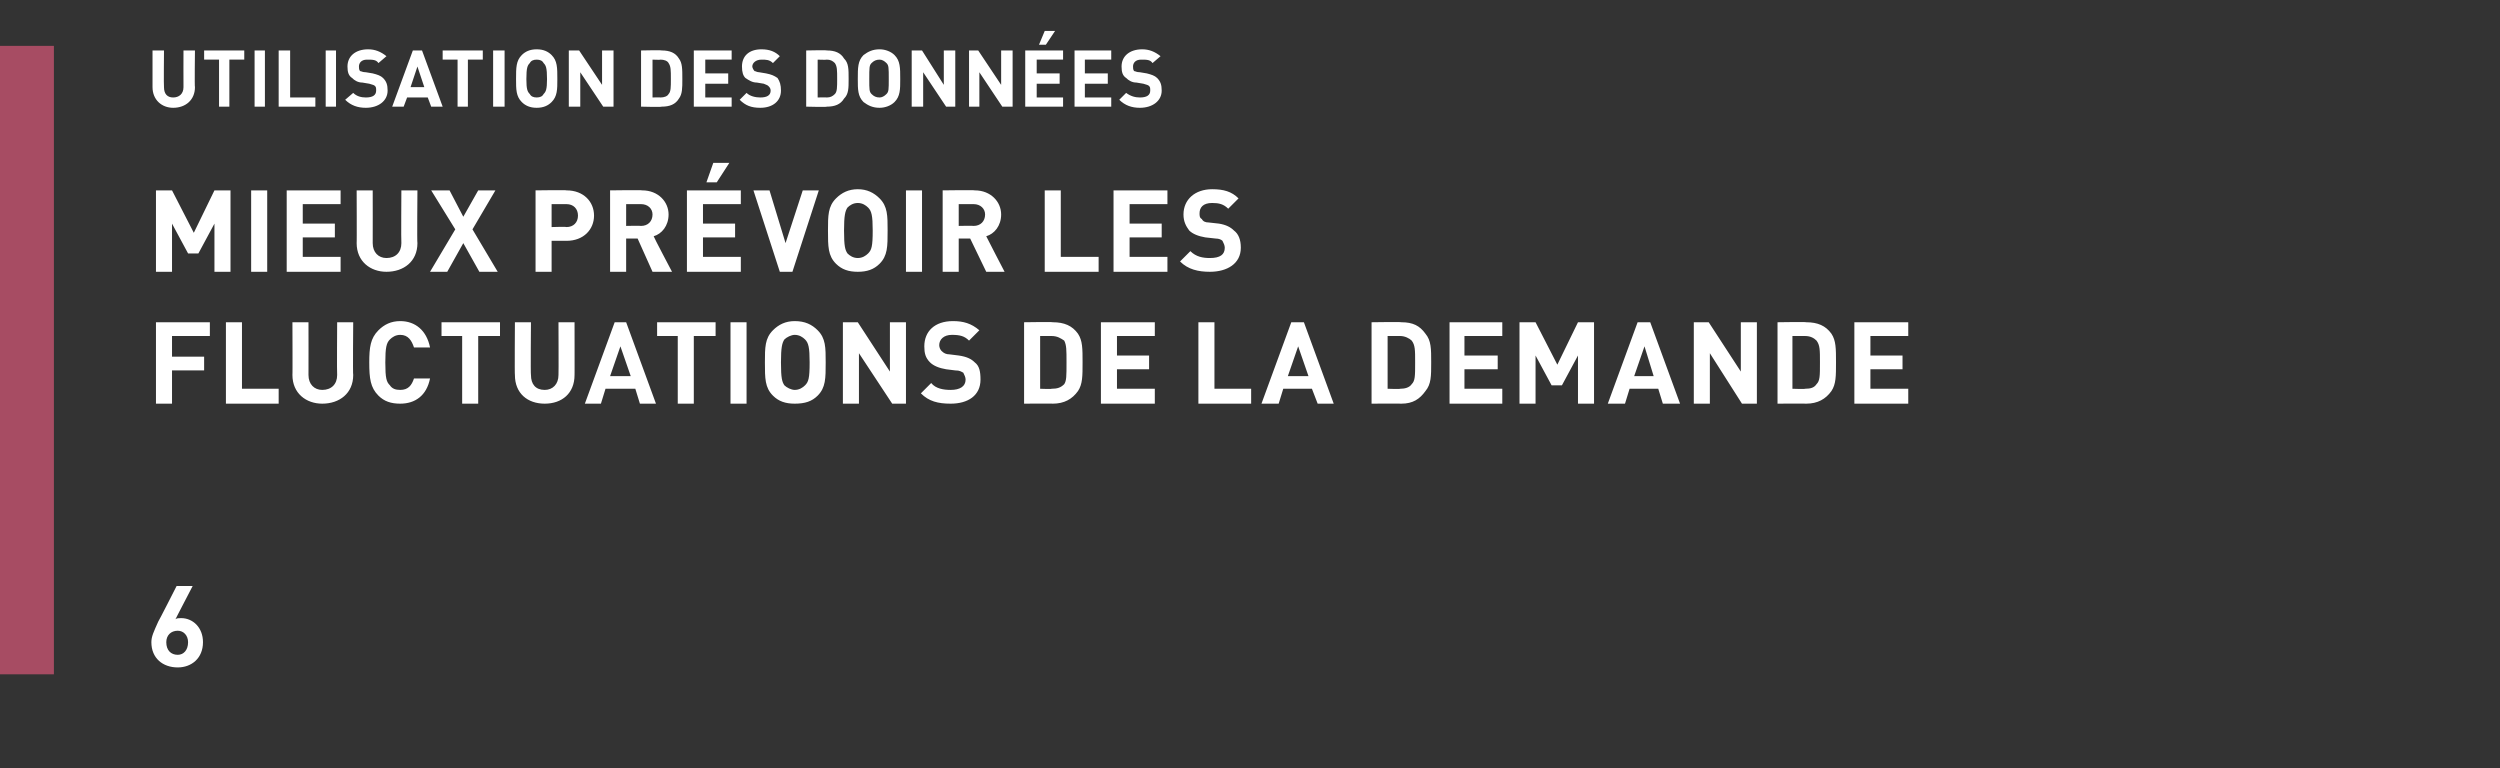
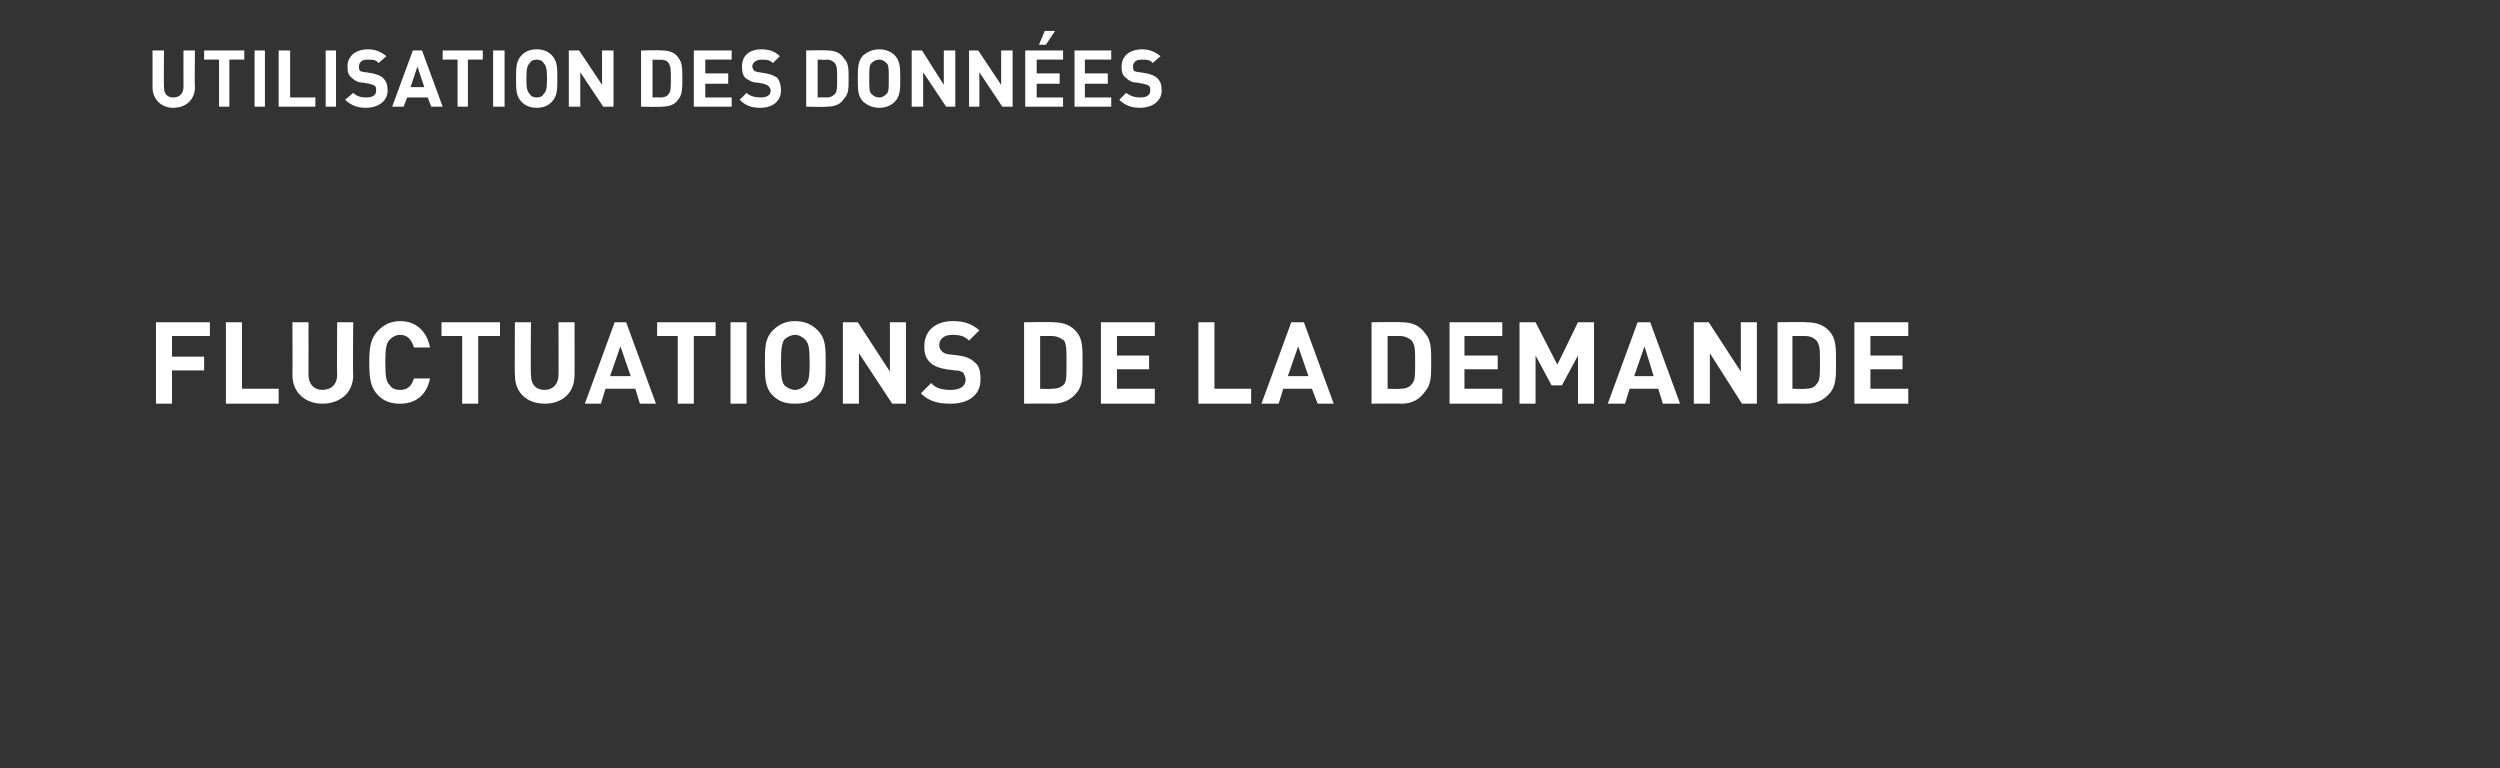
<svg xmlns="http://www.w3.org/2000/svg" version="1.1" width="218px" height="67px" viewBox="0 -4 218 67" style="top:-4px">
  <rect x="0" y="-4" width="218" height="67" fill="#333333" stroke="none" />
  <desc>,,UTILISATION DES DONN ES MIEUX ﻿PR VOIR LES FLUCTUATIONS DE LA DEMANDE 6</desc>
  <defs />
  <g class="svg-tables">
    <g class="svg-table-background">
-       <rect x="-1" y="0" width="5.7" height="54.8" class="svg-cell-fill" style="fill:#a74c63;" />
-     </g>
+       </g>
  </g>
  <g id="Polygon19416">
-     <path d="M 13.2 52 C 13.2 51.5 13.4 51.1 13.8 50.2 C 13.81 50.23 15.4 47.1 15.4 47.1 L 16.8 47.1 C 16.8 47.1 15.28 50.02 15.3 50 C 15.4 49.9 15.6 49.9 15.8 49.9 C 16.8 49.9 17.7 50.7 17.7 52 C 17.7 53.4 16.7 54.2 15.5 54.2 C 14.2 54.2 13.2 53.4 13.2 52 Z M 16.4 52 C 16.4 51.4 16 51 15.5 51 C 14.9 51 14.5 51.4 14.5 52 C 14.5 52.7 14.9 53.1 15.5 53.1 C 16 53.1 16.4 52.7 16.4 52 Z " stroke="none" fill="#fff" />
-   </g>
+     </g>
  <g id="Polygon19415">
    <path d="M 18.3 25.3 L 15 25.3 L 15 27.1 L 17.8 27.1 L 17.8 28.3 L 15 28.3 L 15 31.2 L 13.6 31.2 L 13.6 24.1 L 18.3 24.1 L 18.3 25.3 Z M 21.1 29.9 L 24.3 29.9 L 24.3 31.2 L 19.7 31.2 L 19.7 24.1 L 21.1 24.1 L 21.1 29.9 Z M 30.8 28.7 C 30.8 30.3 29.6 31.2 28.1 31.2 C 26.7 31.2 25.5 30.3 25.5 28.7 C 25.52 28.74 25.5 24.1 25.5 24.1 L 26.9 24.1 C 26.9 24.1 26.91 28.69 26.9 28.7 C 26.9 29.5 27.4 30 28.1 30 C 28.9 30 29.4 29.5 29.4 28.7 C 29.37 28.69 29.4 24.1 29.4 24.1 L 30.8 24.1 C 30.8 24.1 30.76 28.74 30.8 28.7 Z M 37.5 26.3 C 37.5 26.3 36.1 26.3 36.1 26.3 C 35.9 25.7 35.6 25.2 34.9 25.2 C 34.5 25.2 34.2 25.4 34 25.6 C 33.7 25.9 33.6 26.3 33.6 27.6 C 33.6 29 33.7 29.3 34 29.6 C 34.2 29.9 34.5 30 34.9 30 C 35.6 30 35.9 29.6 36.1 29 C 36.1 29 37.5 29 37.5 29 C 37.2 30.5 36.2 31.2 34.9 31.2 C 34.1 31.2 33.5 31 33 30.5 C 32.3 29.8 32.2 29 32.2 27.6 C 32.2 26.3 32.3 25.5 33 24.8 C 33.5 24.3 34.1 24 34.9 24 C 36.2 24 37.2 24.8 37.5 26.3 Z M 43.6 25.3 L 41.7 25.3 L 41.7 31.2 L 40.3 31.2 L 40.3 25.3 L 38.5 25.3 L 38.5 24.1 L 43.6 24.1 L 43.6 25.3 Z M 50.1 28.7 C 50.1 30.3 49 31.2 47.5 31.2 C 46 31.2 44.9 30.3 44.9 28.7 C 44.87 28.74 44.9 24.1 44.9 24.1 L 46.3 24.1 C 46.3 24.1 46.26 28.69 46.3 28.7 C 46.3 29.5 46.7 30 47.5 30 C 48.2 30 48.7 29.5 48.7 28.7 C 48.72 28.69 48.7 24.1 48.7 24.1 L 50.1 24.1 C 50.1 24.1 50.11 28.74 50.1 28.7 Z M 57.2 31.2 L 55.8 31.2 L 55.4 29.9 L 52.8 29.9 L 52.4 31.2 L 51 31.2 L 53.6 24.1 L 54.6 24.1 L 57.2 31.2 Z M 53.2 28.8 L 55 28.8 L 54.1 26.2 L 53.2 28.8 Z M 62.4 25.3 L 60.5 25.3 L 60.5 31.2 L 59.1 31.2 L 59.1 25.3 L 57.3 25.3 L 57.3 24.1 L 62.4 24.1 L 62.4 25.3 Z M 65.1 31.2 L 63.7 31.2 L 63.7 24.1 L 65.1 24.1 L 65.1 31.2 Z M 71.3 24.8 C 72 25.5 72 26.3 72 27.6 C 72 29 72 29.8 71.3 30.5 C 70.8 31 70.2 31.2 69.3 31.2 C 68.5 31.2 67.9 31 67.4 30.5 C 66.7 29.8 66.7 29 66.7 27.6 C 66.7 26.3 66.7 25.5 67.4 24.8 C 67.9 24.3 68.5 24 69.3 24 C 70.2 24 70.8 24.3 71.3 24.8 Z M 68.4 25.6 C 68.2 25.9 68.1 26.3 68.1 27.6 C 68.1 29 68.2 29.3 68.4 29.6 C 68.6 29.8 69 30 69.3 30 C 69.7 30 70 29.8 70.2 29.6 C 70.5 29.3 70.6 29 70.6 27.6 C 70.6 26.3 70.5 25.9 70.2 25.6 C 70 25.4 69.7 25.2 69.3 25.2 C 69 25.2 68.6 25.4 68.4 25.6 Z M 79 31.2 L 77.8 31.2 L 74.9 26.8 L 74.9 31.2 L 73.5 31.2 L 73.5 24.1 L 74.8 24.1 L 77.6 28.4 L 77.6 24.1 L 79 24.1 L 79 31.2 Z M 85.4 24.8 C 85.4 24.8 84.5 25.7 84.5 25.7 C 84.1 25.3 83.7 25.2 83 25.2 C 82.3 25.2 81.9 25.6 81.9 26.1 C 81.9 26.3 82 26.5 82.1 26.6 C 82.3 26.8 82.5 26.9 82.8 26.9 C 82.8 26.9 83.6 27 83.6 27 C 84.3 27.1 84.7 27.3 85 27.6 C 85.4 27.9 85.5 28.4 85.5 29.1 C 85.5 30.5 84.4 31.2 82.9 31.2 C 81.8 31.2 81 31 80.3 30.3 C 80.3 30.3 81.2 29.4 81.2 29.4 C 81.6 29.9 82.3 30 82.9 30 C 83.7 30 84.2 29.7 84.2 29.1 C 84.2 28.9 84.1 28.7 84 28.5 C 83.8 28.4 83.7 28.3 83.3 28.3 C 83.3 28.3 82.5 28.2 82.5 28.2 C 81.9 28.1 81.4 27.9 81.1 27.6 C 80.7 27.2 80.6 26.8 80.6 26.2 C 80.6 24.9 81.5 24 83.1 24 C 84 24 84.7 24.2 85.4 24.8 Z M 91.8 24.1 C 92.8 24.1 93.5 24.4 94 25.1 C 94.4 25.7 94.4 26.4 94.4 27.6 C 94.4 28.8 94.4 29.5 94 30.1 C 93.5 30.8 92.8 31.2 91.8 31.2 C 91.83 31.18 89.3 31.2 89.3 31.2 L 89.3 24.1 C 89.3 24.1 91.83 24.06 91.8 24.1 Z M 90.7 25.3 L 90.7 29.9 C 90.7 29.9 91.71 29.94 91.7 29.9 C 92.2 29.9 92.5 29.8 92.8 29.5 C 93 29.2 93 28.8 93 27.6 C 93 26.5 93 26.1 92.8 25.7 C 92.5 25.5 92.2 25.3 91.7 25.3 C 91.71 25.3 90.7 25.3 90.7 25.3 Z M 100.7 25.3 L 97.4 25.3 L 97.4 27 L 100.2 27 L 100.2 28.2 L 97.4 28.2 L 97.4 29.9 L 100.7 29.9 L 100.7 31.2 L 96 31.2 L 96 24.1 L 100.7 24.1 L 100.7 25.3 Z M 105.9 29.9 L 109.1 29.9 L 109.1 31.2 L 104.5 31.2 L 104.5 24.1 L 105.9 24.1 L 105.9 29.9 Z M 116.3 31.2 L 114.9 31.2 L 114.4 29.9 L 111.9 29.9 L 111.5 31.2 L 110 31.2 L 112.6 24.1 L 113.7 24.1 L 116.3 31.2 Z M 112.3 28.8 L 114.1 28.8 L 113.2 26.2 L 112.3 28.8 Z M 122.2 24.1 C 123.2 24.1 123.8 24.4 124.3 25.1 C 124.8 25.7 124.8 26.4 124.8 27.6 C 124.8 28.8 124.8 29.5 124.3 30.1 C 123.8 30.8 123.2 31.2 122.2 31.2 C 122.18 31.18 119.6 31.2 119.6 31.2 L 119.6 24.1 C 119.6 24.1 122.18 24.06 122.2 24.1 Z M 121 25.3 L 121 29.9 C 121 29.9 122.06 29.94 122.1 29.9 C 122.5 29.9 122.9 29.8 123.1 29.5 C 123.4 29.2 123.4 28.8 123.4 27.6 C 123.4 26.5 123.4 26.1 123.1 25.7 C 122.9 25.5 122.5 25.3 122.1 25.3 C 122.06 25.3 121 25.3 121 25.3 Z M 131 25.3 L 127.7 25.3 L 127.7 27 L 130.6 27 L 130.6 28.2 L 127.7 28.2 L 127.7 29.9 L 131 29.9 L 131 31.2 L 126.4 31.2 L 126.4 24.1 L 131 24.1 L 131 25.3 Z M 139 31.2 L 137.6 31.2 L 137.6 27 L 136.2 29.6 L 135.3 29.6 L 133.9 27 L 133.9 31.2 L 132.5 31.2 L 132.5 24.1 L 133.9 24.1 L 135.8 27.8 L 137.6 24.1 L 139 24.1 L 139 31.2 Z M 146.5 31.2 L 145 31.2 L 144.6 29.9 L 142.1 29.9 L 141.7 31.2 L 140.2 31.2 L 142.8 24.1 L 143.9 24.1 L 146.5 31.2 Z M 142.5 28.8 L 144.2 28.8 L 143.4 26.2 L 142.5 28.8 Z M 153.2 31.2 L 151.9 31.2 L 149.1 26.8 L 149.1 31.2 L 147.7 31.2 L 147.7 24.1 L 149 24.1 L 151.8 28.4 L 151.8 24.1 L 153.2 24.1 L 153.2 31.2 Z M 157.5 24.1 C 158.5 24.1 159.2 24.4 159.7 25.1 C 160.1 25.7 160.1 26.4 160.1 27.6 C 160.1 28.8 160.1 29.5 159.7 30.1 C 159.2 30.8 158.5 31.2 157.5 31.2 C 157.52 31.18 155 31.2 155 31.2 L 155 24.1 C 155 24.1 157.52 24.06 157.5 24.1 Z M 156.3 25.3 L 156.3 29.9 C 156.3 29.9 157.4 29.94 157.4 29.9 C 157.9 29.9 158.2 29.8 158.4 29.5 C 158.7 29.2 158.7 28.8 158.7 27.6 C 158.7 26.5 158.7 26.1 158.4 25.7 C 158.2 25.5 157.9 25.3 157.4 25.3 C 157.4 25.3 156.3 25.3 156.3 25.3 Z M 166.4 25.3 L 163.1 25.3 L 163.1 27 L 165.9 27 L 165.9 28.2 L 163.1 28.2 L 163.1 29.9 L 166.4 29.9 L 166.4 31.2 L 161.7 31.2 L 161.7 24.1 L 166.4 24.1 L 166.4 25.3 Z " stroke="none" fill="#fff" />
  </g>
  <g id="Polygon19414">
-     <path d="M 20.1 19.7 L 18.7 19.7 L 18.7 15.5 L 17.3 18.1 L 16.4 18.1 L 15 15.5 L 15 19.7 L 13.6 19.7 L 13.6 12.6 L 15 12.6 L 16.9 16.3 L 18.7 12.6 L 20.1 12.6 L 20.1 19.7 Z M 23.3 19.7 L 21.9 19.7 L 21.9 12.6 L 23.3 12.6 L 23.3 19.7 Z M 29.7 13.8 L 26.4 13.8 L 26.4 15.5 L 29.2 15.5 L 29.2 16.7 L 26.4 16.7 L 26.4 18.4 L 29.7 18.4 L 29.7 19.7 L 25 19.7 L 25 12.6 L 29.7 12.6 L 29.7 13.8 Z M 36.4 17.2 C 36.4 18.8 35.2 19.7 33.7 19.7 C 32.3 19.7 31.1 18.8 31.1 17.2 C 31.12 17.24 31.1 12.6 31.1 12.6 L 32.5 12.6 C 32.5 12.6 32.51 17.19 32.5 17.2 C 32.5 18 33 18.5 33.7 18.5 C 34.5 18.5 35 18 35 17.2 C 34.97 17.19 35 12.6 35 12.6 L 36.4 12.6 C 36.4 12.6 36.36 17.24 36.4 17.2 Z M 41.2 16 L 43.4 19.7 L 41.8 19.7 L 40.4 17.2 L 39 19.7 L 37.5 19.7 L 39.7 16 L 37.6 12.6 L 39.2 12.6 L 40.4 14.9 L 41.7 12.6 L 43.2 12.6 L 41.2 16 Z M 49.4 12.6 C 50.9 12.6 51.8 13.6 51.8 14.8 C 51.8 16 50.9 17 49.4 17 C 49.45 17 48.1 17 48.1 17 L 48.1 19.7 L 46.7 19.7 L 46.7 12.6 C 46.7 12.6 49.45 12.56 49.4 12.6 Z M 48.1 13.8 L 48.1 15.8 C 48.1 15.8 49.38 15.76 49.4 15.8 C 50 15.8 50.4 15.4 50.4 14.8 C 50.4 14.2 50 13.8 49.4 13.8 C 49.38 13.8 48.1 13.8 48.1 13.8 Z M 56 12.6 C 57.4 12.6 58.3 13.6 58.3 14.7 C 58.3 15.7 57.7 16.4 57 16.6 C 56.97 16.61 58.6 19.7 58.6 19.7 L 56.9 19.7 L 55.6 16.8 L 54.6 16.8 L 54.6 19.7 L 53.2 19.7 L 53.2 12.6 C 53.2 12.6 55.96 12.56 56 12.6 Z M 54.6 13.8 L 54.6 15.7 C 54.6 15.7 55.88 15.67 55.9 15.7 C 56.5 15.7 56.9 15.3 56.9 14.7 C 56.9 14.2 56.5 13.8 55.9 13.8 C 55.88 13.8 54.6 13.8 54.6 13.8 Z M 64.6 13.8 L 61.3 13.8 L 61.3 15.5 L 64.1 15.5 L 64.1 16.7 L 61.3 16.7 L 61.3 18.4 L 64.6 18.4 L 64.6 19.7 L 59.9 19.7 L 59.9 12.6 L 64.6 12.6 L 64.6 13.8 Z M 62.5 11.9 L 61.6 11.9 L 62.2 10.2 L 63.6 10.2 L 62.5 11.9 Z M 69.1 19.7 L 68 19.7 L 65.7 12.6 L 67.1 12.6 L 68.5 17.2 L 70 12.6 L 71.4 12.6 L 69.1 19.7 Z M 76.7 13.3 C 77.4 14 77.4 14.8 77.4 16.1 C 77.4 17.5 77.4 18.3 76.7 19 C 76.2 19.5 75.6 19.7 74.8 19.7 C 74 19.7 73.4 19.5 72.9 19 C 72.2 18.3 72.2 17.5 72.2 16.1 C 72.2 14.8 72.2 14 72.9 13.3 C 73.4 12.8 74 12.5 74.8 12.5 C 75.6 12.5 76.2 12.8 76.7 13.3 Z M 73.9 14.1 C 73.7 14.4 73.6 14.8 73.6 16.1 C 73.6 17.5 73.7 17.8 73.9 18.1 C 74.1 18.3 74.4 18.5 74.8 18.5 C 75.2 18.5 75.5 18.3 75.7 18.1 C 76 17.8 76.1 17.5 76.1 16.1 C 76.1 14.8 76 14.4 75.7 14.1 C 75.5 13.9 75.2 13.7 74.8 13.7 C 74.4 13.7 74.1 13.9 73.9 14.1 Z M 80.4 19.7 L 79 19.7 L 79 12.6 L 80.4 12.6 L 80.4 19.7 Z M 85 12.6 C 86.4 12.6 87.3 13.6 87.3 14.7 C 87.3 15.7 86.7 16.4 86 16.6 C 85.99 16.61 87.6 19.7 87.6 19.7 L 86 19.7 L 84.6 16.8 L 83.6 16.8 L 83.6 19.7 L 82.2 19.7 L 82.2 12.6 C 82.2 12.6 84.98 12.56 85 12.6 Z M 83.6 13.8 L 83.6 15.7 C 83.6 15.7 84.9 15.67 84.9 15.7 C 85.5 15.7 85.9 15.3 85.9 14.7 C 85.9 14.2 85.5 13.8 84.9 13.8 C 84.9 13.8 83.6 13.8 83.6 13.8 Z M 92.5 18.4 L 95.8 18.4 L 95.8 19.7 L 91.1 19.7 L 91.1 12.6 L 92.5 12.6 L 92.5 18.4 Z M 101.8 13.8 L 98.5 13.8 L 98.5 15.5 L 101.3 15.5 L 101.3 16.7 L 98.5 16.7 L 98.5 18.4 L 101.8 18.4 L 101.8 19.7 L 97.1 19.7 L 97.1 12.6 L 101.8 12.6 L 101.8 13.8 Z M 108 13.3 C 108 13.3 107.1 14.2 107.1 14.2 C 106.7 13.8 106.3 13.7 105.7 13.7 C 104.9 13.7 104.6 14.1 104.6 14.6 C 104.6 14.8 104.6 15 104.8 15.1 C 104.9 15.3 105.1 15.4 105.4 15.4 C 105.4 15.4 106.3 15.5 106.3 15.5 C 106.9 15.6 107.3 15.8 107.6 16.1 C 108 16.4 108.2 16.9 108.2 17.6 C 108.2 19 107 19.7 105.5 19.7 C 104.5 19.7 103.6 19.5 102.9 18.8 C 102.9 18.8 103.8 17.9 103.8 17.9 C 104.3 18.4 104.9 18.5 105.5 18.5 C 106.4 18.5 106.8 18.2 106.8 17.6 C 106.8 17.4 106.7 17.2 106.6 17 C 106.5 16.9 106.3 16.8 106 16.8 C 106 16.8 105.1 16.7 105.1 16.7 C 104.5 16.6 104 16.4 103.7 16.1 C 103.4 15.7 103.2 15.3 103.2 14.7 C 103.2 13.4 104.2 12.5 105.7 12.5 C 106.7 12.5 107.4 12.7 108 13.3 Z " stroke="none" fill="#fff" />
-   </g>
+     </g>
  <g id="Polygon19413">
    <path d="M 17 3.6 C 17 4.7 16.2 5.4 15.1 5.4 C 14.1 5.4 13.3 4.7 13.3 3.6 C 13.3 3.64 13.3 0.4 13.3 0.4 L 14.3 0.4 C 14.3 0.4 14.27 3.61 14.3 3.6 C 14.3 4.2 14.6 4.5 15.1 4.5 C 15.6 4.5 16 4.2 16 3.6 C 15.99 3.61 16 0.4 16 0.4 L 17 0.4 C 17 0.4 16.96 3.64 17 3.6 Z M 21.3 1.2 L 20 1.2 L 20 5.3 L 19.1 5.3 L 19.1 1.2 L 17.8 1.2 L 17.8 0.4 L 21.3 0.4 L 21.3 1.2 Z M 23.1 5.3 L 22.2 5.3 L 22.2 0.4 L 23.1 0.4 L 23.1 5.3 Z M 25.3 4.5 L 27.5 4.5 L 27.5 5.3 L 24.3 5.3 L 24.3 0.4 L 25.3 0.4 L 25.3 4.5 Z M 29.3 5.3 L 28.4 5.3 L 28.4 0.4 L 29.3 0.4 L 29.3 5.3 Z M 33.7 0.9 C 33.7 0.9 33 1.5 33 1.5 C 32.8 1.2 32.5 1.2 32 1.2 C 31.5 1.2 31.3 1.5 31.3 1.8 C 31.3 1.9 31.3 2.1 31.4 2.2 C 31.5 2.2 31.6 2.3 31.9 2.3 C 31.9 2.3 32.5 2.4 32.5 2.4 C 32.9 2.5 33.2 2.6 33.4 2.8 C 33.7 3.1 33.8 3.4 33.8 3.9 C 33.8 4.8 33 5.4 31.9 5.4 C 31.2 5.4 30.6 5.2 30.1 4.7 C 30.1 4.7 30.8 4.1 30.8 4.1 C 31.1 4.4 31.5 4.5 31.9 4.5 C 32.5 4.5 32.8 4.3 32.8 3.9 C 32.8 3.7 32.8 3.6 32.7 3.5 C 32.6 3.4 32.5 3.4 32.2 3.3 C 32.2 3.3 31.6 3.2 31.6 3.2 C 31.2 3.2 30.9 3 30.7 2.8 C 30.4 2.6 30.3 2.3 30.3 1.8 C 30.3 0.9 31 0.3 32.1 0.3 C 32.7 0.3 33.2 0.5 33.7 0.9 Z M 38.6 5.3 L 37.6 5.3 L 37.3 4.5 L 35.5 4.5 L 35.2 5.3 L 34.2 5.3 L 36 0.4 L 36.8 0.4 L 38.6 5.3 Z M 35.8 3.6 L 37 3.6 L 36.4 1.8 L 35.8 3.6 Z M 42.1 1.2 L 40.8 1.2 L 40.8 5.3 L 39.9 5.3 L 39.9 1.2 L 38.6 1.2 L 38.6 0.4 L 42.1 0.4 L 42.1 1.2 Z M 44 5.3 L 43 5.3 L 43 0.4 L 44 0.4 L 44 5.3 Z M 48.1 0.8 C 48.6 1.3 48.6 1.9 48.6 2.9 C 48.6 3.8 48.6 4.4 48.1 4.9 C 47.8 5.2 47.4 5.4 46.8 5.4 C 46.2 5.4 45.8 5.2 45.5 4.9 C 45 4.4 45 3.8 45 2.9 C 45 1.9 45 1.3 45.5 0.8 C 45.8 0.5 46.2 0.3 46.8 0.3 C 47.4 0.3 47.8 0.5 48.1 0.8 Z M 46.2 1.5 C 46 1.7 45.9 1.9 45.9 2.9 C 45.9 3.8 46 4 46.2 4.2 C 46.3 4.4 46.5 4.5 46.8 4.5 C 47.1 4.5 47.3 4.4 47.4 4.2 C 47.6 4 47.7 3.8 47.7 2.9 C 47.7 1.9 47.6 1.7 47.4 1.5 C 47.3 1.3 47.1 1.2 46.8 1.2 C 46.5 1.2 46.3 1.3 46.2 1.5 Z M 53.5 5.3 L 52.6 5.3 L 50.6 2.3 L 50.6 5.3 L 49.6 5.3 L 49.6 0.4 L 50.5 0.4 L 52.5 3.4 L 52.5 0.4 L 53.5 0.4 L 53.5 5.3 Z M 57.7 0.4 C 58.4 0.4 58.9 0.6 59.2 1.1 C 59.5 1.5 59.5 2 59.5 2.9 C 59.5 3.7 59.5 4.2 59.2 4.6 C 58.9 5.1 58.4 5.3 57.7 5.3 C 57.7 5.35 55.9 5.3 55.9 5.3 L 55.9 0.4 C 55.9 0.4 57.7 0.36 57.7 0.4 Z M 56.9 1.2 L 56.9 4.5 C 56.9 4.5 57.61 4.48 57.6 4.5 C 57.9 4.5 58.2 4.4 58.3 4.2 C 58.5 4 58.5 3.6 58.5 2.9 C 58.5 2.1 58.5 1.8 58.3 1.5 C 58.2 1.3 57.9 1.2 57.6 1.2 C 57.61 1.23 56.9 1.2 56.9 1.2 Z M 63.8 1.2 L 61.5 1.2 L 61.5 2.4 L 63.5 2.4 L 63.5 3.3 L 61.5 3.3 L 61.5 4.5 L 63.8 4.5 L 63.8 5.3 L 60.5 5.3 L 60.5 0.4 L 63.8 0.4 L 63.8 1.2 Z M 68 0.9 C 68 0.9 67.4 1.5 67.4 1.5 C 67.1 1.2 66.8 1.2 66.4 1.2 C 65.9 1.2 65.6 1.5 65.6 1.8 C 65.6 1.9 65.7 2.1 65.8 2.2 C 65.9 2.2 66 2.3 66.2 2.3 C 66.2 2.3 66.8 2.4 66.8 2.4 C 67.3 2.5 67.5 2.6 67.8 2.8 C 68 3.1 68.1 3.4 68.1 3.9 C 68.1 4.8 67.4 5.4 66.3 5.4 C 65.5 5.4 65 5.2 64.5 4.7 C 64.5 4.7 65.1 4.1 65.1 4.1 C 65.4 4.4 65.9 4.5 66.3 4.5 C 66.9 4.5 67.2 4.3 67.2 3.9 C 67.2 3.7 67.1 3.6 67 3.5 C 66.9 3.4 66.8 3.4 66.6 3.3 C 66.6 3.3 66 3.2 66 3.2 C 65.6 3.2 65.3 3 65 2.8 C 64.8 2.6 64.7 2.3 64.7 1.8 C 64.7 0.9 65.3 0.3 66.4 0.3 C 67.1 0.3 67.6 0.5 68 0.9 Z M 72.1 0.4 C 72.8 0.4 73.3 0.6 73.6 1.1 C 74 1.5 74 2 74 2.9 C 74 3.7 74 4.2 73.6 4.6 C 73.3 5.1 72.8 5.3 72.1 5.3 C 72.14 5.35 70.3 5.3 70.3 5.3 L 70.3 0.4 C 70.3 0.4 72.14 0.36 72.1 0.4 Z M 71.3 1.2 L 71.3 4.5 C 71.3 4.5 72.05 4.48 72.1 4.5 C 72.4 4.5 72.6 4.4 72.8 4.2 C 73 4 73 3.6 73 2.9 C 73 2.1 73 1.8 72.8 1.5 C 72.6 1.3 72.4 1.2 72.1 1.2 C 72.05 1.23 71.3 1.2 71.3 1.2 Z M 78 0.8 C 78.5 1.3 78.5 1.9 78.5 2.9 C 78.5 3.8 78.5 4.4 78 4.9 C 77.7 5.2 77.2 5.4 76.7 5.4 C 76.1 5.4 75.7 5.2 75.3 4.9 C 74.8 4.4 74.8 3.8 74.8 2.9 C 74.8 1.9 74.8 1.3 75.3 0.8 C 75.7 0.5 76.1 0.3 76.7 0.3 C 77.2 0.3 77.7 0.5 78 0.8 Z M 76 1.5 C 75.8 1.7 75.8 1.9 75.8 2.9 C 75.8 3.8 75.8 4 76 4.2 C 76.2 4.4 76.4 4.5 76.7 4.5 C 76.9 4.5 77.1 4.4 77.3 4.2 C 77.5 4 77.5 3.8 77.5 2.9 C 77.5 1.9 77.5 1.7 77.3 1.5 C 77.1 1.3 76.9 1.2 76.7 1.2 C 76.4 1.2 76.2 1.3 76 1.5 Z M 83.3 5.3 L 82.5 5.3 L 80.5 2.3 L 80.5 5.3 L 79.5 5.3 L 79.5 0.4 L 80.4 0.4 L 82.3 3.4 L 82.3 0.4 L 83.3 0.4 L 83.3 5.3 Z M 88.3 5.3 L 87.4 5.3 L 85.4 2.3 L 85.4 5.3 L 84.5 5.3 L 84.5 0.4 L 85.3 0.4 L 87.3 3.4 L 87.3 0.4 L 88.3 0.4 L 88.3 5.3 Z M 92.7 1.2 L 90.4 1.2 L 90.4 2.4 L 92.4 2.4 L 92.4 3.3 L 90.4 3.3 L 90.4 4.5 L 92.7 4.5 L 92.7 5.3 L 89.4 5.3 L 89.4 0.4 L 92.7 0.4 L 92.7 1.2 Z M 91.2 -0.1 L 90.6 -0.1 L 91.1 -1.3 L 92 -1.3 L 91.2 -0.1 Z M 96.9 1.2 L 94.6 1.2 L 94.6 2.4 L 96.6 2.4 L 96.6 3.3 L 94.6 3.3 L 94.6 4.5 L 96.9 4.5 L 96.9 5.3 L 93.7 5.3 L 93.7 0.4 L 96.9 0.4 L 96.9 1.2 Z M 101.2 0.9 C 101.2 0.9 100.5 1.5 100.5 1.5 C 100.3 1.2 100 1.2 99.5 1.2 C 99 1.2 98.8 1.5 98.8 1.8 C 98.8 1.9 98.8 2.1 98.9 2.2 C 99 2.2 99.1 2.3 99.4 2.3 C 99.4 2.3 100 2.4 100 2.4 C 100.4 2.5 100.7 2.6 100.9 2.8 C 101.2 3.1 101.3 3.4 101.3 3.9 C 101.3 4.8 100.5 5.4 99.4 5.4 C 98.7 5.4 98.1 5.2 97.6 4.7 C 97.6 4.7 98.2 4.1 98.2 4.1 C 98.6 4.4 99 4.5 99.4 4.5 C 100 4.5 100.3 4.3 100.3 3.9 C 100.3 3.7 100.3 3.6 100.2 3.5 C 100.1 3.4 100 3.4 99.7 3.3 C 99.7 3.3 99.1 3.2 99.1 3.2 C 98.7 3.2 98.4 3 98.2 2.8 C 97.9 2.6 97.8 2.3 97.8 1.8 C 97.8 0.9 98.5 0.3 99.6 0.3 C 100.2 0.3 100.7 0.5 101.2 0.9 Z " stroke="none" fill="#fff" />
  </g>
</svg>